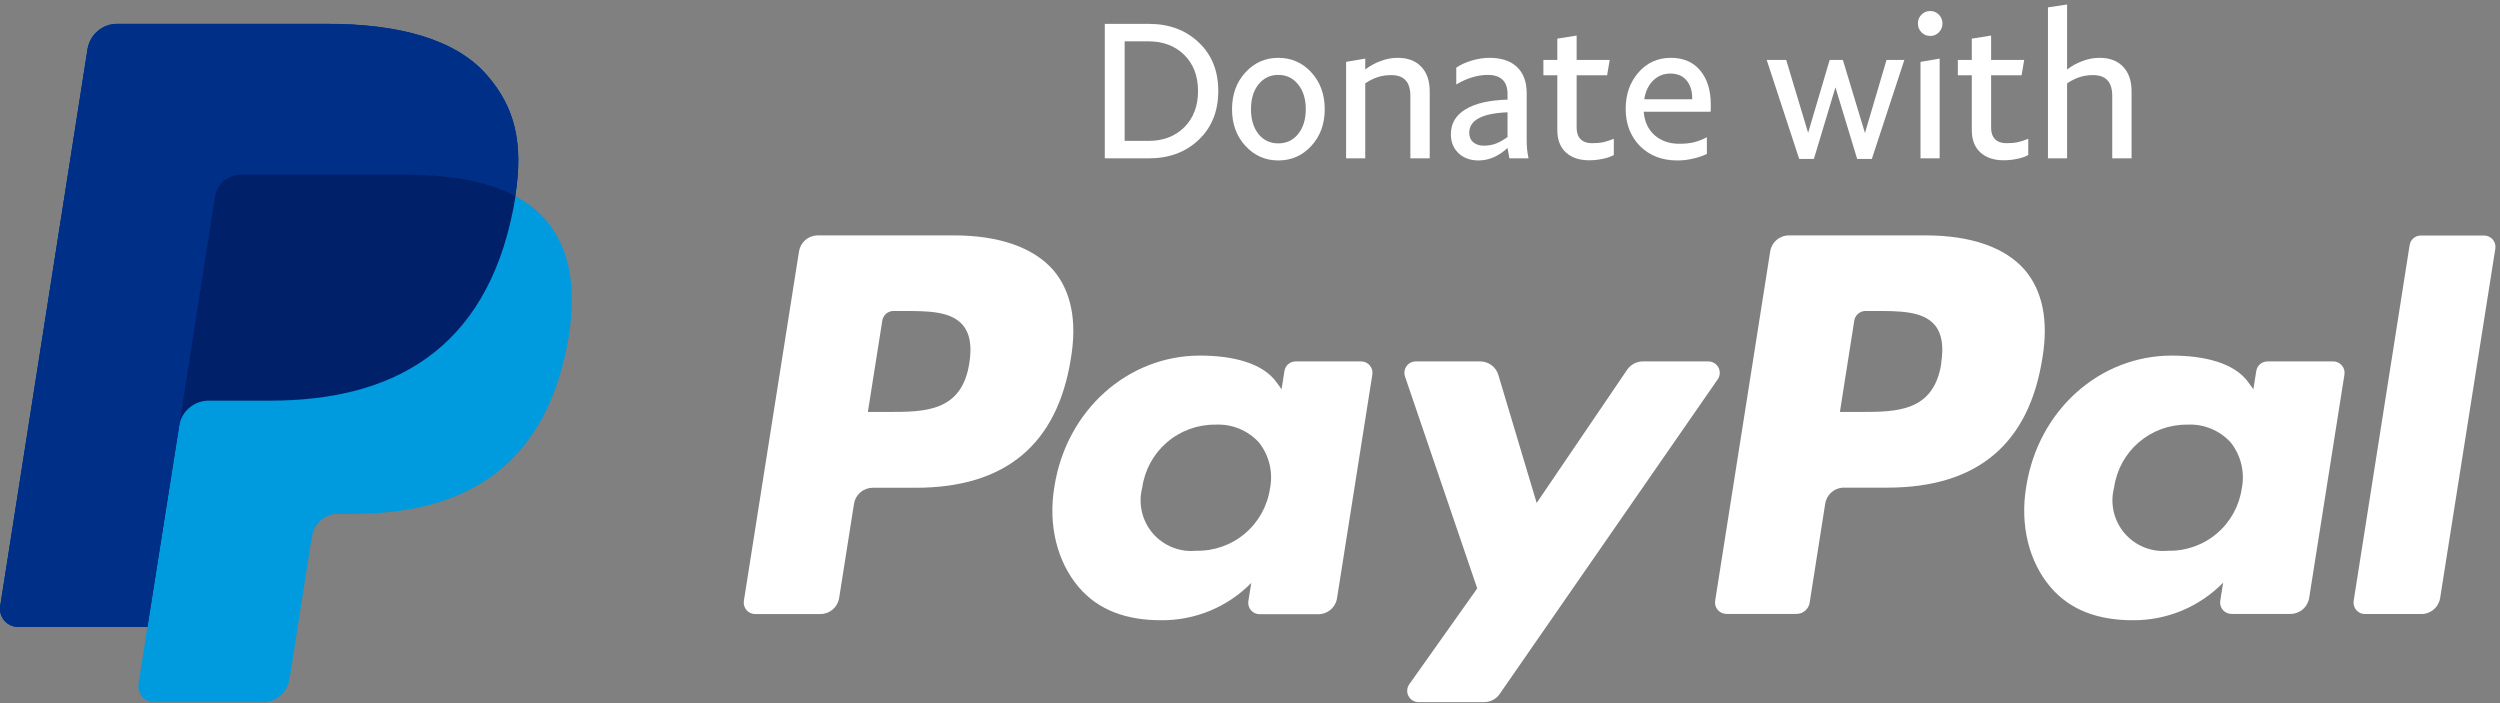
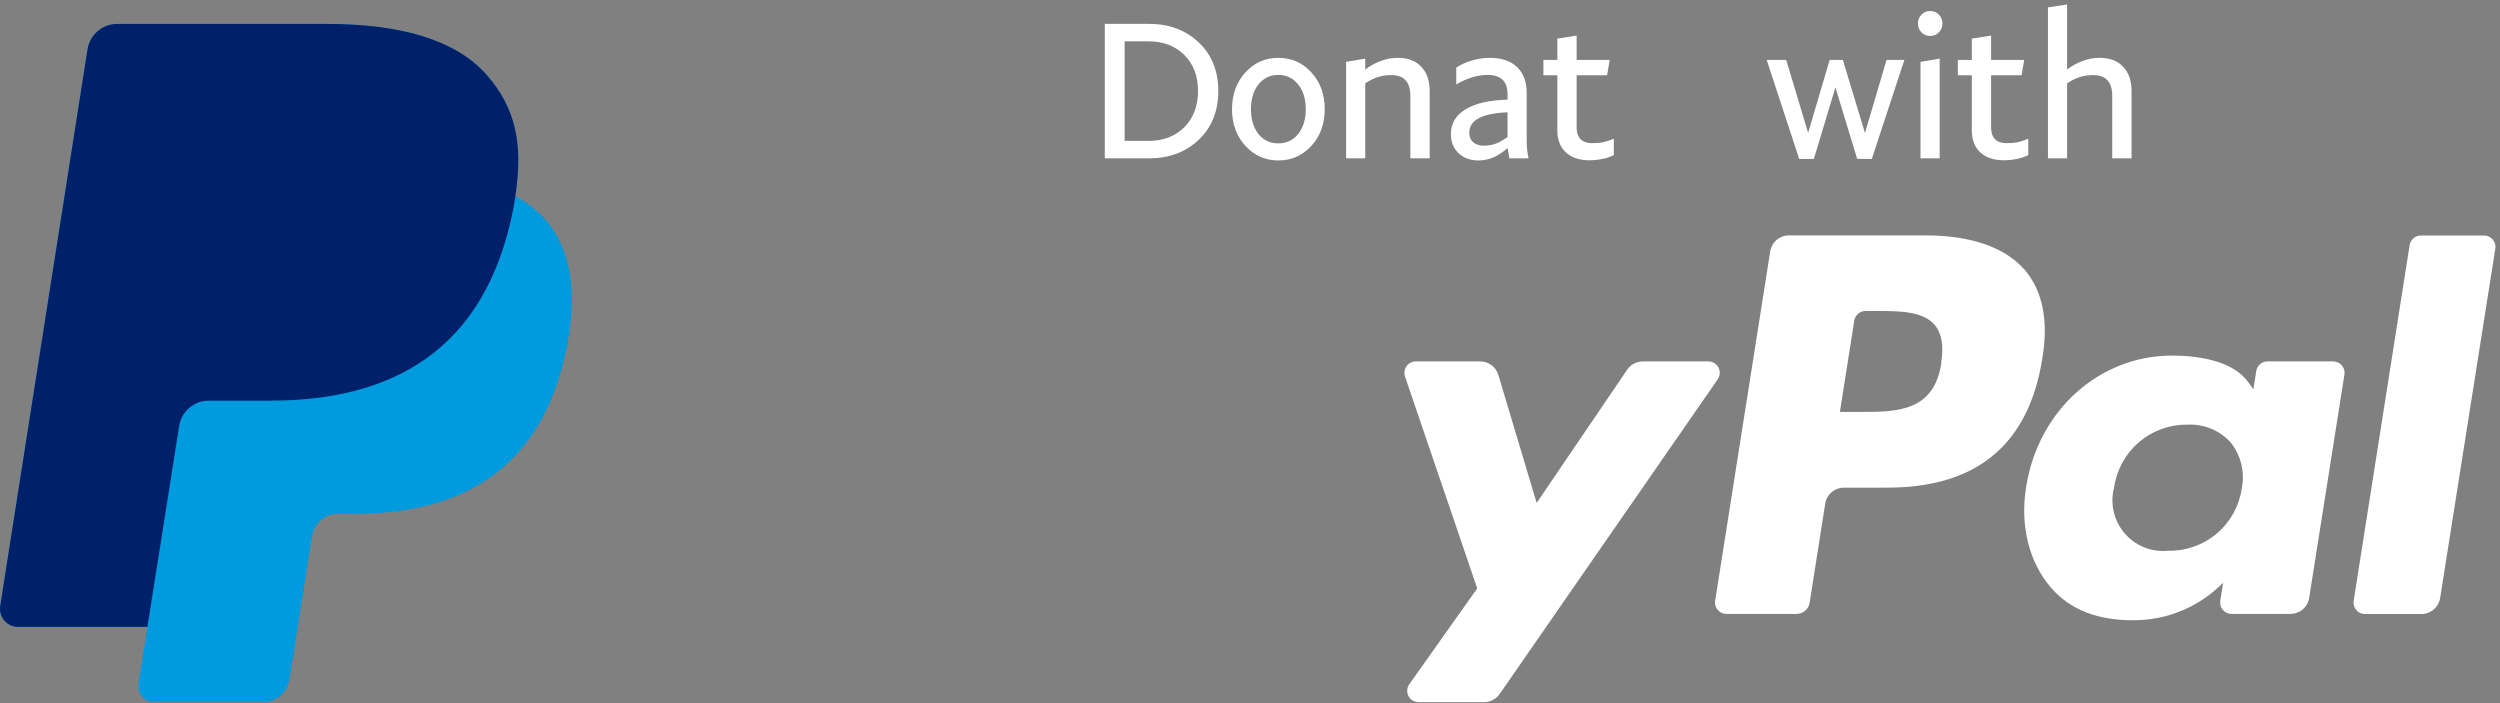
<svg xmlns="http://www.w3.org/2000/svg" width="128" height="36" viewBox="0 0 128 36" fill="none">
  <rect x="0" y="0" width="128" height="36" fill="#808080" stroke="none" />
  <path d="M26.382 10.048C26.803 7.346 26.382 5.508 24.925 3.844C23.326 2.011 20.434 1.225 16.736 1.225H6C5.634 1.225 5.28 1.356 5.001 1.595C4.723 1.834 4.539 2.165 4.481 2.528L0.012 31.025C-0.009 31.157 -0.002 31.293 0.034 31.421C0.07 31.55 0.134 31.67 0.22 31.772C0.307 31.873 0.414 31.955 0.535 32.011C0.656 32.067 0.787 32.096 0.921 32.096H7.549L7.092 35.013C7.074 35.128 7.081 35.247 7.113 35.359C7.145 35.472 7.2 35.577 7.276 35.666C7.352 35.755 7.446 35.826 7.552 35.875C7.658 35.924 7.773 35.95 7.889 35.95H13.479C13.799 35.95 14.109 35.835 14.352 35.626C14.596 35.416 14.757 35.127 14.806 34.809L14.862 34.525L15.914 27.815L15.982 27.444C16.032 27.126 16.193 26.837 16.436 26.628C16.679 26.419 16.989 26.305 17.309 26.305H18.144C23.56 26.305 27.796 24.094 29.034 17.702C29.552 15.031 29.285 12.801 27.916 11.234C27.483 10.748 26.964 10.345 26.386 10.048" fill="#009ADE" />
  <path d="M26.382 10.048C26.803 7.346 26.382 5.508 24.925 3.844C23.326 2.011 20.434 1.225 16.736 1.225H6C5.634 1.225 5.28 1.356 5.001 1.595C4.723 1.834 4.539 2.165 4.481 2.528L0.012 31.025C-0.009 31.157 -0.002 31.293 0.034 31.421C0.07 31.55 0.134 31.67 0.22 31.772C0.307 31.873 0.414 31.955 0.535 32.011C0.656 32.067 0.787 32.096 0.921 32.096H7.549L9.224 21.483L9.172 21.818C9.227 21.454 9.41 21.123 9.688 20.884C9.965 20.645 10.319 20.513 10.684 20.513H13.835C20.024 20.513 24.86 17.986 26.283 10.68C26.324 10.464 26.361 10.254 26.392 10.048" fill="#002169" />
-   <path d="M11.003 10.083C11.038 9.867 11.124 9.663 11.254 9.488C11.384 9.312 11.554 9.171 11.75 9.076C11.931 8.988 12.129 8.943 12.33 8.944H20.748C21.677 8.934 22.605 8.999 23.523 9.138C23.767 9.177 24.003 9.223 24.233 9.274C24.463 9.325 24.686 9.383 24.9 9.445L25.22 9.546C25.619 9.678 26.008 9.843 26.38 10.04C26.802 7.338 26.38 5.5 24.924 3.836C23.324 2.003 20.432 1.218 16.734 1.218H6C5.634 1.217 5.28 1.348 5.001 1.587C4.723 1.826 4.539 2.157 4.481 2.52L0.012 31.025C-0.009 31.157 -0.002 31.292 0.034 31.421C0.07 31.55 0.134 31.67 0.22 31.771C0.307 31.873 0.414 31.955 0.535 32.011C0.656 32.067 0.787 32.096 0.921 32.096H7.549L9.224 21.483L11.003 10.083Z" fill="#002F87" />
  <path d="M98.594 12.052H91.607C91.374 12.049 91.148 12.13 90.969 12.28C90.791 12.43 90.672 12.639 90.635 12.869L87.816 30.758C87.803 30.841 87.808 30.926 87.83 31.007C87.853 31.088 87.893 31.163 87.948 31.227C88.002 31.291 88.07 31.342 88.146 31.378C88.222 31.413 88.305 31.432 88.389 31.432H91.983C92.145 31.432 92.301 31.374 92.424 31.269C92.547 31.163 92.629 31.018 92.654 30.858L93.451 25.787C93.488 25.556 93.606 25.346 93.785 25.196C93.963 25.045 94.19 24.964 94.424 24.967H96.631C101.226 24.967 103.877 22.744 104.57 18.336C104.895 16.392 104.57 14.894 103.682 13.835C102.675 12.668 100.918 12.052 98.594 12.052ZM99.398 18.586C99.016 21.091 97.104 21.091 95.253 21.091H94.203L94.939 16.414C94.961 16.277 95.031 16.152 95.137 16.062C95.243 15.972 95.377 15.922 95.516 15.922H96.002C97.259 15.922 98.449 15.922 99.061 16.641C99.418 17.069 99.528 17.707 99.388 18.586H99.398Z" fill="white" />
-   <path d="M48.826 12.052H41.849C41.62 12.057 41.401 12.142 41.229 12.293C41.057 12.443 40.944 12.65 40.909 12.875L38.086 30.764C38.073 30.848 38.078 30.933 38.101 31.014C38.124 31.095 38.164 31.17 38.219 31.234C38.274 31.299 38.342 31.35 38.419 31.385C38.495 31.42 38.579 31.439 38.663 31.439H41.991C42.225 31.441 42.452 31.36 42.63 31.209C42.809 31.059 42.927 30.849 42.964 30.619L43.725 25.793C43.761 25.565 43.877 25.358 44.052 25.207C44.228 25.057 44.45 24.974 44.681 24.973H46.888C51.483 24.973 54.138 22.75 54.831 18.343C55.155 16.398 54.831 14.901 53.94 13.841C52.919 12.668 51.159 12.052 48.826 12.052ZM49.63 18.586C49.251 21.091 47.339 21.091 45.488 21.091H44.435L45.174 16.414C45.195 16.277 45.265 16.153 45.37 16.062C45.475 15.972 45.609 15.922 45.747 15.922H46.23C47.488 15.922 48.68 15.922 49.293 16.641C49.659 17.069 49.769 17.707 49.63 18.586Z" fill="white" />
-   <path d="M69.677 18.505H66.336C66.198 18.505 66.064 18.554 65.958 18.645C65.853 18.735 65.784 18.86 65.763 18.997L65.617 19.93L65.383 19.606C64.658 18.556 63.047 18.206 61.436 18.206C57.745 18.206 54.592 21.003 53.983 24.928C53.658 26.872 54.119 28.752 55.227 30.058C56.245 31.257 57.7 31.756 59.44 31.756C60.3 31.765 61.152 31.6 61.947 31.273C62.741 30.945 63.462 30.46 64.064 29.847L63.916 30.774C63.902 30.857 63.907 30.942 63.93 31.023C63.953 31.104 63.993 31.179 64.047 31.243C64.102 31.307 64.17 31.358 64.246 31.394C64.322 31.429 64.405 31.448 64.489 31.448H67.484C67.717 31.451 67.944 31.37 68.122 31.219C68.301 31.069 68.419 30.859 68.456 30.628L70.261 19.195C70.277 19.11 70.275 19.022 70.253 18.938C70.231 18.854 70.19 18.776 70.134 18.71C70.079 18.644 70.008 18.591 69.929 18.555C69.85 18.52 69.764 18.503 69.677 18.505ZM65.024 25.009C64.892 25.909 64.436 26.73 63.741 27.317C63.046 27.904 62.161 28.218 61.252 28.198C60.835 28.24 60.414 28.18 60.025 28.024C59.636 27.868 59.291 27.62 59.019 27.302C58.747 26.983 58.556 26.604 58.463 26.195C58.37 25.787 58.377 25.362 58.484 24.957C58.611 24.058 59.062 23.235 59.751 22.644C60.441 22.052 61.322 21.732 62.23 21.742C62.646 21.72 63.061 21.79 63.446 21.948C63.831 22.105 64.176 22.346 64.457 22.653C64.717 22.981 64.902 23.361 65 23.768C65.098 24.175 65.106 24.598 65.024 25.009Z" fill="white" />
  <path d="M119.436 18.505H116.094C115.956 18.505 115.822 18.554 115.716 18.645C115.611 18.735 115.542 18.86 115.521 18.997L115.372 19.93L115.138 19.606C114.416 18.556 112.805 18.206 111.194 18.206C107.503 18.206 104.35 21.003 103.741 24.928C103.417 26.872 103.874 28.752 104.985 30.058C106.003 31.257 107.458 31.756 109.198 31.756C110.059 31.763 110.913 31.596 111.708 31.266C112.504 30.935 113.224 30.447 113.826 29.831L113.677 30.758C113.664 30.841 113.669 30.926 113.692 31.007C113.714 31.088 113.754 31.163 113.809 31.227C113.863 31.291 113.931 31.342 114.007 31.378C114.083 31.413 114.166 31.432 114.25 31.432H117.258C117.491 31.435 117.718 31.354 117.897 31.203C118.075 31.052 118.194 30.843 118.23 30.612L120.035 19.179C120.049 19.093 120.043 19.006 120.019 18.923C119.995 18.841 119.952 18.764 119.895 18.7C119.838 18.635 119.767 18.584 119.687 18.551C119.608 18.517 119.522 18.501 119.436 18.505ZM114.779 25.009C114.648 25.909 114.193 26.73 113.499 27.318C112.804 27.905 111.919 28.218 111.01 28.198C110.593 28.24 110.172 28.18 109.783 28.024C109.395 27.868 109.049 27.62 108.777 27.302C108.505 26.983 108.315 26.604 108.221 26.195C108.128 25.787 108.135 25.362 108.242 24.957C108.369 24.058 108.82 23.236 109.508 22.645C110.197 22.053 111.077 21.732 111.985 21.742C112.401 21.719 112.816 21.789 113.201 21.947C113.586 22.104 113.931 22.345 114.212 22.653C114.472 22.981 114.657 23.361 114.755 23.768C114.853 24.175 114.861 24.598 114.779 25.009Z" fill="white" />
  <path d="M87.469 18.505H84.112C83.954 18.505 83.799 18.544 83.659 18.618C83.52 18.692 83.4 18.799 83.311 18.929L78.677 25.751L76.716 19.198C76.657 18.998 76.534 18.822 76.366 18.697C76.199 18.572 75.995 18.505 75.786 18.505H72.487C72.395 18.505 72.303 18.527 72.221 18.57C72.139 18.612 72.068 18.673 72.014 18.749C71.96 18.824 71.925 18.911 71.912 19.003C71.898 19.095 71.906 19.188 71.936 19.276L75.634 30.126L72.157 35.032C72.095 35.119 72.058 35.221 72.05 35.328C72.043 35.434 72.064 35.541 72.113 35.635C72.162 35.73 72.236 35.81 72.328 35.865C72.419 35.92 72.523 35.95 72.63 35.95H75.984C76.141 35.95 76.295 35.912 76.433 35.84C76.572 35.767 76.692 35.663 76.781 35.535L87.949 19.418C88.009 19.331 88.044 19.229 88.051 19.123C88.057 19.017 88.034 18.911 87.985 18.817C87.936 18.723 87.861 18.644 87.771 18.589C87.68 18.534 87.576 18.505 87.469 18.505Z" fill="white" />
  <path d="M123.373 12.551L120.508 30.764C120.495 30.847 120.5 30.932 120.523 31.013C120.546 31.094 120.586 31.169 120.64 31.233C120.695 31.297 120.762 31.349 120.838 31.384C120.915 31.419 120.998 31.438 121.082 31.438H123.963C124.196 31.441 124.423 31.36 124.601 31.209C124.78 31.059 124.898 30.849 124.935 30.619L127.761 12.729C127.774 12.646 127.769 12.561 127.746 12.48C127.723 12.399 127.683 12.324 127.628 12.261C127.573 12.197 127.505 12.146 127.428 12.111C127.352 12.076 127.268 12.058 127.184 12.059H123.963C123.821 12.055 123.683 12.102 123.575 12.193C123.466 12.284 123.394 12.411 123.373 12.551Z" fill="white" />
  <path d="M58.819 8.107H56.565V1.222H58.819C59.859 1.222 60.712 1.54 61.377 2.175C62.043 2.803 62.376 3.632 62.376 4.66C62.376 5.688 62.043 6.52 61.377 7.155C60.712 7.79 59.859 8.107 58.819 8.107ZM57.582 2.116V7.214H58.8C59.554 7.214 60.166 6.981 60.636 6.516C61.105 6.045 61.339 5.426 61.339 4.66C61.339 3.894 61.105 3.278 60.636 2.813C60.166 2.348 59.554 2.116 58.8 2.116H57.582Z" fill="white" />
  <path d="M65.448 8.215C64.783 8.215 64.221 7.967 63.765 7.469C63.308 6.971 63.08 6.346 63.08 5.593C63.08 4.833 63.308 4.205 63.765 3.707C64.221 3.209 64.783 2.961 65.448 2.961C66.121 2.961 66.685 3.209 67.141 3.707C67.598 4.205 67.826 4.833 67.826 5.593C67.826 6.346 67.598 6.971 67.141 7.469C66.685 7.967 66.121 8.215 65.448 8.215ZM65.448 7.341C65.867 7.341 66.206 7.181 66.466 6.86C66.726 6.533 66.856 6.11 66.856 5.593C66.856 5.069 66.726 4.647 66.466 4.326C66.206 3.998 65.867 3.835 65.448 3.835C65.03 3.835 64.691 3.998 64.431 4.326C64.177 4.647 64.05 5.069 64.05 5.593C64.05 6.11 64.177 6.533 64.431 6.86C64.691 7.181 65.03 7.341 65.448 7.341Z" fill="white" />
  <path d="M68.92 8.107V3.167L69.9 3V3.56C70.135 3.376 70.394 3.232 70.68 3.128C70.972 3.016 71.263 2.961 71.555 2.961C72.075 2.961 72.478 3.111 72.763 3.412C73.055 3.714 73.201 4.133 73.201 4.67V8.107H72.211V4.925C72.211 4.552 72.129 4.28 71.964 4.11C71.805 3.933 71.558 3.845 71.222 3.845C70.987 3.845 70.766 3.877 70.556 3.943C70.347 4.008 70.128 4.116 69.9 4.267V8.107H68.92Z" fill="white" />
  <path d="M75.226 6.801C75.226 7.004 75.293 7.165 75.426 7.282C75.566 7.4 75.75 7.459 75.978 7.459C76.181 7.459 76.377 7.426 76.568 7.361C76.758 7.289 76.964 7.174 77.186 7.017V5.75C76.526 5.776 76.035 5.878 75.712 6.055C75.388 6.225 75.226 6.474 75.226 6.801ZM78.261 8.107H77.281L77.186 7.577C76.958 7.787 76.717 7.947 76.463 8.058C76.216 8.163 75.959 8.215 75.692 8.215C75.28 8.215 74.941 8.091 74.675 7.842C74.415 7.593 74.285 7.269 74.285 6.87C74.285 6.326 74.532 5.904 75.027 5.603C75.521 5.295 76.241 5.128 77.186 5.102V4.807C77.186 4.486 77.1 4.244 76.929 4.08C76.758 3.917 76.504 3.835 76.168 3.835C75.908 3.835 75.642 3.877 75.369 3.962C75.103 4.041 74.833 4.162 74.561 4.326V3.462C74.783 3.311 75.049 3.19 75.36 3.098C75.677 3.006 75.978 2.961 76.263 2.961C76.872 2.961 77.341 3.118 77.671 3.432C78.001 3.746 78.166 4.188 78.166 4.758V7.106C78.166 7.315 78.172 7.489 78.185 7.626C78.197 7.764 78.223 7.924 78.261 8.107Z" fill="white" />
  <path d="M79.022 3.854V3.069H79.735V1.978L80.724 1.821V3.069H82.417L82.284 3.854H80.724V6.546C80.724 6.795 80.791 6.988 80.924 7.125C81.064 7.263 81.254 7.331 81.495 7.331C81.723 7.331 81.919 7.315 82.084 7.282C82.256 7.243 82.436 7.184 82.627 7.106V7.94C82.449 8.032 82.252 8.098 82.037 8.137C81.828 8.183 81.603 8.206 81.362 8.206C80.861 8.206 80.464 8.071 80.172 7.803C79.881 7.534 79.735 7.155 79.735 6.664V3.854H79.022Z" fill="white" />
-   <path d="M85.528 3.766C85.179 3.766 84.884 3.884 84.643 4.12C84.402 4.355 84.25 4.676 84.186 5.082H86.641V5.033C86.641 4.647 86.542 4.339 86.346 4.11C86.149 3.881 85.876 3.766 85.528 3.766ZM87.392 7.027V7.882C87.157 7.993 86.913 8.075 86.659 8.127C86.412 8.186 86.149 8.215 85.87 8.215C85.096 8.215 84.462 7.97 83.968 7.479C83.48 6.981 83.235 6.346 83.235 5.573C83.235 4.827 83.454 4.205 83.892 3.707C84.329 3.209 84.881 2.961 85.547 2.961C86.194 2.961 86.694 3.177 87.049 3.609C87.411 4.034 87.592 4.617 87.592 5.357C87.592 5.455 87.592 5.531 87.592 5.583C87.592 5.629 87.588 5.675 87.582 5.721H84.158C84.196 6.218 84.38 6.618 84.71 6.919C85.046 7.214 85.467 7.361 85.975 7.361C86.279 7.361 86.533 7.335 86.736 7.282C86.945 7.23 87.164 7.145 87.392 7.027Z" fill="white" />
  <path d="M92.576 6.801L93.679 3.069H94.355L95.486 6.811L96.59 3.069H97.503L95.838 8.137H95.087L93.974 4.473L92.871 8.137H92.119L90.455 3.069H91.453L92.576 6.801Z" fill="white" />
  <path d="M98.825 1.841C98.647 1.841 98.499 1.779 98.378 1.654C98.257 1.53 98.197 1.379 98.197 1.202C98.197 1.026 98.257 0.875 98.378 0.751C98.499 0.626 98.647 0.564 98.825 0.564C99.003 0.564 99.152 0.626 99.272 0.751C99.393 0.875 99.453 1.026 99.453 1.202C99.453 1.379 99.393 1.53 99.272 1.654C99.152 1.779 99.003 1.841 98.825 1.841ZM99.31 8.107H98.33V3.167L99.31 3V8.107Z" fill="white" />
  <path d="M100.242 3.854V3.069H100.956V1.978L101.945 1.821V3.069H103.638L103.505 3.854H101.945V6.546C101.945 6.795 102.011 6.988 102.145 7.125C102.284 7.263 102.474 7.331 102.715 7.331C102.944 7.331 103.14 7.315 103.305 7.282C103.476 7.243 103.657 7.184 103.847 7.106V7.94C103.67 8.032 103.473 8.098 103.257 8.137C103.048 8.183 102.823 8.206 102.582 8.206C102.081 8.206 101.685 8.071 101.393 7.803C101.101 7.534 100.956 7.155 100.956 6.664V3.854H100.242Z" fill="white" />
  <path d="M104.855 8.107V0.377L105.835 0.23V3.56C106.07 3.376 106.33 3.232 106.615 3.128C106.907 3.016 107.199 2.961 107.49 2.961C108.01 2.961 108.413 3.111 108.698 3.412C108.99 3.714 109.136 4.133 109.136 4.67V8.107H108.147V4.925C108.147 4.552 108.064 4.28 107.899 4.11C107.741 3.933 107.493 3.845 107.157 3.845C106.923 3.845 106.701 3.877 106.491 3.943C106.282 4.008 106.063 4.116 105.835 4.267V8.107H104.855Z" fill="white" />
</svg>